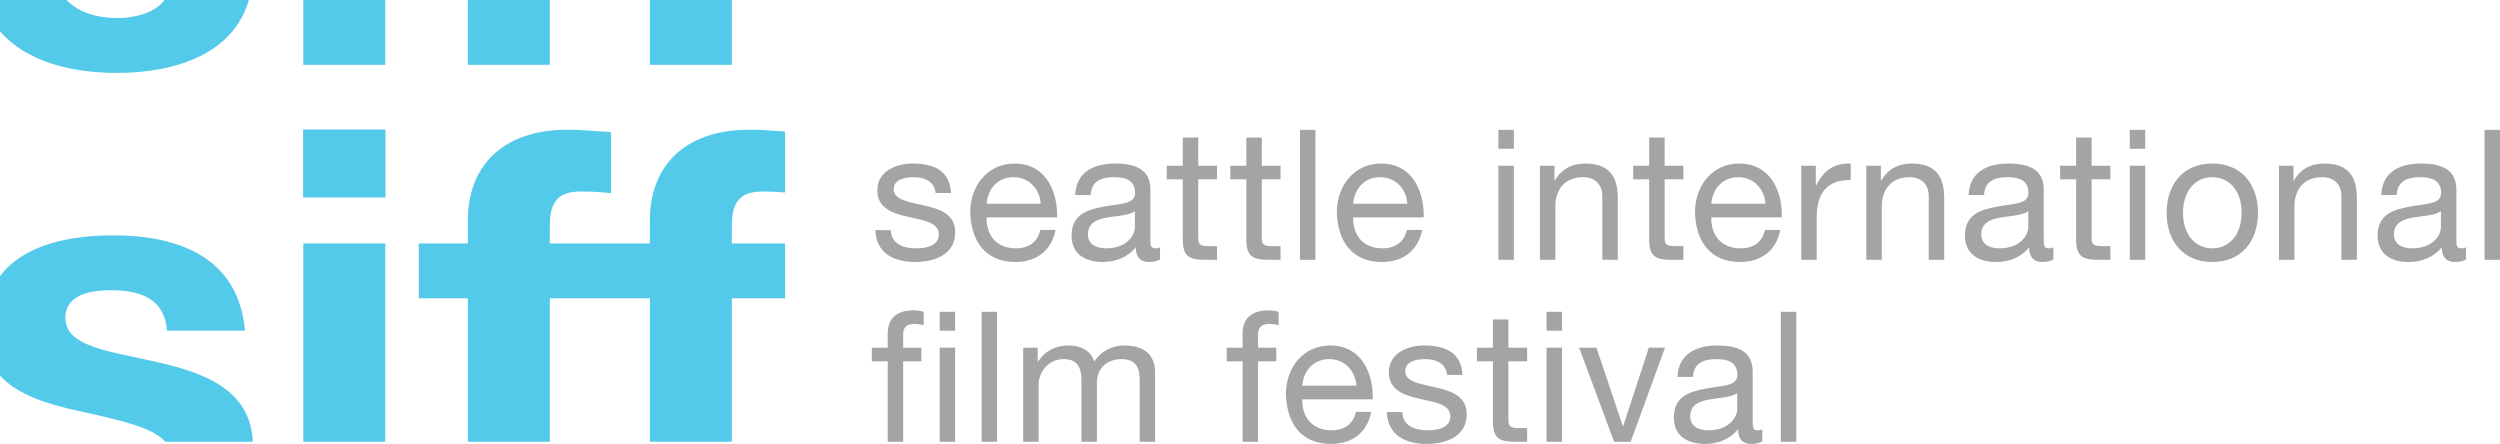
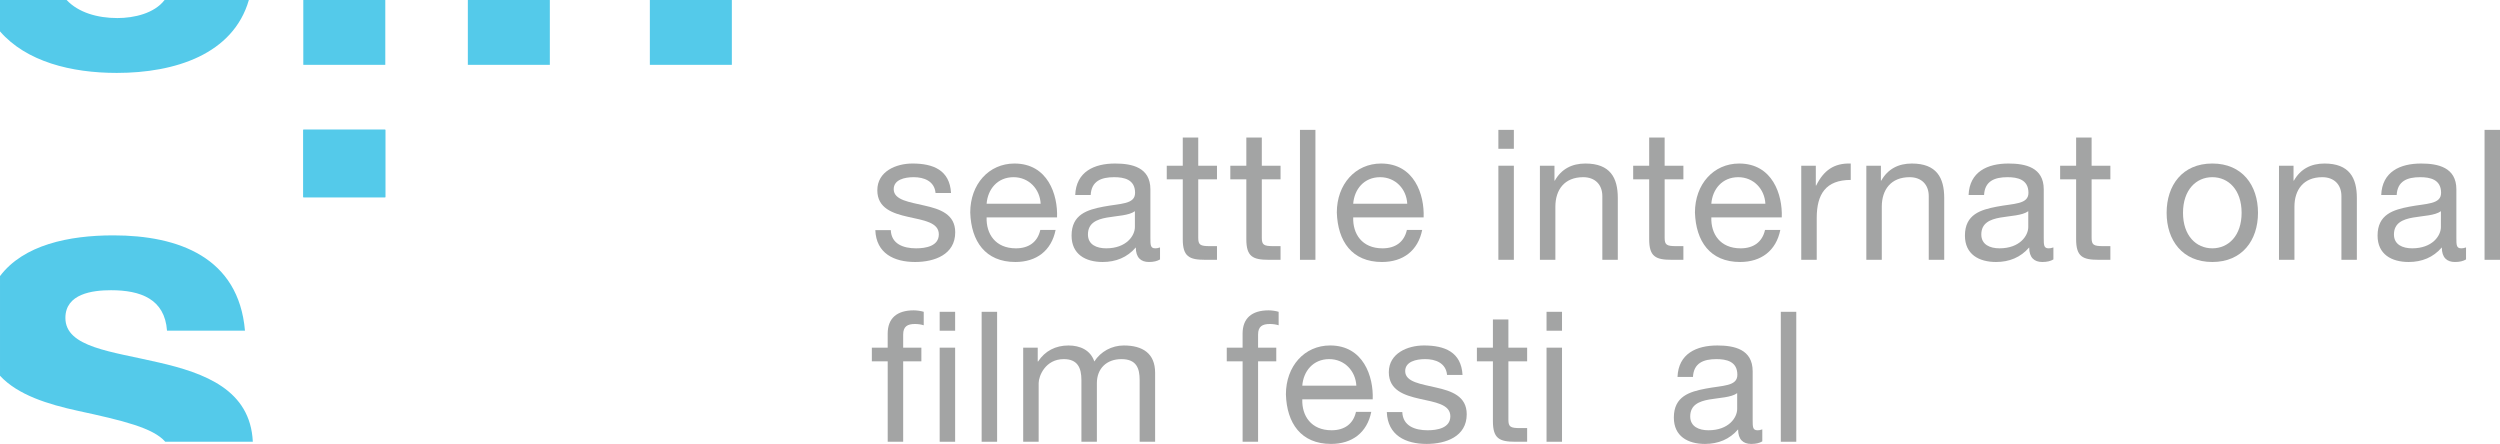
<svg xmlns="http://www.w3.org/2000/svg" version="1.1" width="300" height="53.27" id="svg16809">
  <defs id="defs16811" />
  <g transform="translate(-225,-505.727)" id="layer1">
    <g transform="translate(0,-2.3828125e-6)" id="g16714">
      <path d="m 261.396,529.398 9.839,0 0,-8.106 -9.839,0 L 261.396,529.398 Z" id="path13720" style="fill:#54caea;fill-opacity:1;fill-rule:nonzero;stroke:none" />
      <path d="m 261.396,513.507 9.839,0 0,-7.78 -9.839,0 L 261.396,513.507 Z" id="path13722" style="fill:#54caea;fill-opacity:1;fill-rule:nonzero;stroke:none" />
-       <path d="m 319.208,541.524 0,-6.584 -6.387,0 0,-2.146 c 0,-2.98 1.109,-4.087 3.74,-4.087 0.911,0 1.782,0.05 2.647,0.123 l 0,-7.317 c -1.387,-0.086 -2.833,-0.222 -4.238,-0.222 -8.039,0 -11.988,4.572 -11.988,10.88 l 0,2.769 -12.002,0 0,-2.146 c 0,-2.98 1.11,-4.087 3.744,-4.087 1.247,0 2.425,0.069 3.603,0.207 l 0,-7.345 c -1.664,-0.069 -3.464,-0.277 -5.198,-0.277 -8.035,0 -11.988,4.572 -11.988,10.88 l 0,2.769 -5.887,0 0,6.584 5.887,0 0,17.212 9.839,0 0,-17.212 12.002,0 0,17.212 9.839,0 0,-17.212 6.387,0" id="path13724" style="fill:#54caea;fill-opacity:1;fill-rule:nonzero;stroke:none" />
      <path d="m 261.396,529.398 9.839,0 0,-8.106 -9.839,0 L 261.396,529.398 Z" id="path13726" style="fill:#54caea;fill-opacity:1;fill-rule:nonzero;stroke:none" />
      <path d="m 281.141,513.507 9.839,0 0,-7.78 -9.839,0 L 281.141,513.507 Z" id="path13728" style="fill:#54caea;fill-opacity:1;fill-rule:nonzero;stroke:none" />
-       <path d="m 261.396,558.737 9.839,0 0,-23.796 -9.839,0 L 261.396,558.737 Z" id="path13730" style="fill:#54caea;fill-opacity:1;fill-rule:nonzero;stroke:none" />
      <path d="m 302.982,513.507 9.839,0 0,-7.78 -9.839,0 L 302.982,513.507 Z" id="path13732" style="fill:#54caea;fill-opacity:1;fill-rule:nonzero;stroke:none" />
      <path d="m 239.012,514.477 c 6.986,0 13.966,-2.23 15.852,-8.75 l -10.116,0 c -1.214,1.595 -3.632,2.167 -5.664,2.167 -2.392,0 -4.674,-0.661 -6.091,-2.167 l -7.993,0 0,3.766 c 3.156,3.632 8.54,4.984 14.012,4.984" id="path13734" style="fill:#54caea;fill-opacity:1;fill-rule:nonzero;stroke:none" />
      <path d="m 244.003,549.215 c -5.612,-1.316 -11.156,-1.801 -11.156,-5.337 0,-2.908 3.256,-3.325 5.474,-3.325 3.534,0 6.444,1.039 6.721,4.853 l 9.354,0 c -0.763,-8.8 -7.968,-11.435 -15.797,-11.435 -5.336,0 -10.771,1.137 -13.599,4.887 l 0,11.958 c 2.151,2.319 5.757,3.426 9.372,4.216 5.37,1.159 9.011,2.041 10.457,3.703 l 10.509,0 c -0.298,-6.227 -5.743,-8.241 -11.335,-9.521" id="path13736" style="fill:#54caea;fill-opacity:1;fill-rule:nonzero;stroke:none" />
      <path d="m 331.895,533.343 c 0.065,1.662 1.506,2.184 3.034,2.184 1.158,0 2.73,-0.262 2.73,-1.681 0,-1.44 -1.835,-1.681 -3.691,-2.097 -1.834,-0.413 -3.69,-1.026 -3.69,-3.188 0,-2.271 2.249,-3.211 4.215,-3.211 2.49,0 4.477,0.788 4.63,3.539 l -1.857,0 c -0.131,-1.441 -1.398,-1.9 -2.62,-1.9 -1.112,0 -2.401,0.305 -2.401,1.441 0,1.332 1.964,1.55 3.69,1.965 1.856,0.415 3.691,1.027 3.691,3.211 0,2.686 -2.512,3.56 -4.805,3.56 -2.533,0 -4.673,-1.027 -4.783,-3.823 l 1.857,0" id="path13738" style="fill:#a3a4a4;fill-opacity:1;fill-rule:nonzero;stroke:none" />
      <path d="m 349.879,530.176 c -0.087,-1.768 -1.419,-3.187 -3.253,-3.187 -1.944,0 -3.101,1.462 -3.233,3.187 L 349.879,530.176 z m 1.792,3.146 c -0.503,2.489 -2.293,3.844 -4.827,3.844 -3.603,0 -5.306,-2.491 -5.415,-5.941 0,-3.385 2.226,-5.875 5.306,-5.875 3.996,0 5.22,3.734 5.111,6.466 l -8.452,0 c -0.065,1.964 1.048,3.711 3.517,3.711 1.527,0 2.598,-0.741 2.925,-2.205 l 1.835,0" id="path13740" style="fill:#a3a4a4;fill-opacity:1;fill-rule:nonzero;stroke:none" />
      <path d="m 361.188,531.071 c -0.72,0.525 -2.117,0.548 -3.362,0.766 -1.224,0.219 -2.273,0.655 -2.273,2.029 0,1.224 1.048,1.66 2.184,1.66 2.445,0 3.451,-1.527 3.451,-2.553 L 361.188,531.071 z m 3.013,5.788 c -0.326,0.196 -0.742,0.307 -1.331,0.307 -0.961,0 -1.573,-0.525 -1.573,-1.748 -1.026,1.201 -2.402,1.748 -3.975,1.748 -2.053,0 -3.733,-0.918 -3.733,-3.167 0,-2.556 1.9,-3.102 3.821,-3.473 2.053,-0.394 3.8,-0.263 3.8,-1.66 0,-1.616 -1.331,-1.877 -2.511,-1.877 -1.572,0 -2.73,0.479 -2.816,2.14 l -1.856,0 c 0.108,-2.797 2.272,-3.779 4.782,-3.779 2.031,0 4.238,0.46 4.238,3.101 l 0,5.809 c 0,0.874 0,1.266 0.589,1.266 0.152,0 0.329,-0.021 0.566,-0.108 l 0,1.441" id="path13742" style="fill:#a3a4a4;fill-opacity:1;fill-rule:nonzero;stroke:none" />
      <path d="m 368.789,525.612 2.249,0 0,1.638 -2.249,0 0,7.01 c 0,0.853 0.239,1.004 1.397,1.004 l 0.852,0 0,1.639 -1.42,0 c -1.921,0 -2.686,-0.394 -2.686,-2.468 l 0,-7.186 -1.922,0 0,-1.638 1.922,0 0,-3.384 1.857,0 0,3.384" id="path13744" style="fill:#a3a4a4;fill-opacity:1;fill-rule:nonzero;stroke:none" />
      <path d="m 376.417,525.612 2.249,0 0,1.638 -2.249,0 0,7.01 c 0,0.853 0.239,1.004 1.398,1.004 l 0.851,0 0,1.639 -1.42,0 c -1.921,0 -2.686,-0.394 -2.686,-2.468 l 0,-7.186 -1.922,0 0,-1.638 1.922,0 0,-3.384 1.857,0 0,3.384" id="path13746" style="fill:#a3a4a4;fill-opacity:1;fill-rule:nonzero;stroke:none" />
      <path d="m 380.996,536.904 1.856,0 0,-15.593 -1.856,0 L 380.996,536.904 Z" id="path13748" style="fill:#a3a4a4;fill-opacity:1;fill-rule:nonzero;stroke:none" />
      <path d="m 393.87,530.176 c -0.087,-1.768 -1.419,-3.187 -3.253,-3.187 -1.945,0 -3.101,1.462 -3.233,3.187 L 393.87,530.176 z m 1.792,3.146 c -0.503,2.489 -2.293,3.844 -4.827,3.844 -3.604,0 -5.307,-2.491 -5.416,-5.941 0,-3.385 2.227,-5.875 5.307,-5.875 3.996,0 5.22,3.734 5.11,6.466 l -8.451,0 c -0.065,1.964 1.046,3.711 3.516,3.711 1.528,0 2.597,-0.741 2.925,-2.205 l 1.836,0" id="path13750" style="fill:#a3a4a4;fill-opacity:1;fill-rule:nonzero;stroke:none" />
      <path d="m 404.805,525.612 1.858,0 0,11.291 -1.858,0 L 404.805,525.612 z m 1.858,-2.031 -1.858,0 0,-2.27 1.858,0 0,2.27" id="path13752" style="fill:#a3a4a4;fill-opacity:1;fill-rule:nonzero;stroke:none" />
      <path d="m 409.79,525.612 1.746,0 0,1.79 0.044,0 c 0.786,-1.398 2.054,-2.052 3.668,-2.052 2.971,0 3.888,1.703 3.888,4.128 l 0,7.426 -1.856,0 0,-7.644 c 0,-1.377 -0.875,-2.271 -2.293,-2.271 -2.249,0 -3.342,1.506 -3.342,3.538 l 0,6.377 -1.856,0 0,-11.291" id="path13754" style="fill:#a3a4a4;fill-opacity:1;fill-rule:nonzero;stroke:none" />
      <path d="m 424.758,525.612 2.249,0 0,1.638 -2.249,0 0,7.01 c 0,0.853 0.24,1.004 1.398,1.004 l 0.851,0 0,1.639 -1.419,0 c -1.921,0 -2.686,-0.394 -2.686,-2.468 l 0,-7.186 -1.921,0 0,-1.638 1.921,0 0,-3.384 1.855,0 0,3.384" id="path13756" style="fill:#a3a4a4;fill-opacity:1;fill-rule:nonzero;stroke:none" />
      <path d="m 436.846,530.176 c -0.088,-1.768 -1.419,-3.187 -3.254,-3.187 -1.944,0 -3.102,1.462 -3.233,3.187 L 436.846,530.176 z m 1.791,3.146 c -0.503,2.489 -2.293,3.844 -4.828,3.844 -3.603,0 -5.305,-2.491 -5.415,-5.941 0,-3.385 2.228,-5.875 5.308,-5.875 3.995,0 5.219,3.734 5.11,6.466 l -8.452,0 c -0.065,1.964 1.047,3.711 3.516,3.711 1.528,0 2.598,-0.741 2.926,-2.205 l 1.835,0" id="path13758" style="fill:#a3a4a4;fill-opacity:1;fill-rule:nonzero;stroke:none" />
      <path d="m 441.15,525.612 1.748,0 0,2.382 0.042,0 c 0.895,-1.814 2.139,-2.709 4.149,-2.644 l 0,1.968 c -2.991,0 -4.082,1.703 -4.082,4.562 l 0,5.023 -1.857,0 0,-11.291" id="path13760" style="fill:#a3a4a4;fill-opacity:1;fill-rule:nonzero;stroke:none" />
      <path d="m 448.961,525.612 1.748,0 0,1.79 0.042,0 c 0.787,-1.398 2.054,-2.052 3.669,-2.052 2.97,0 3.886,1.703 3.886,4.128 l 0,7.426 -1.856,0 0,-7.644 c 0,-1.377 -0.872,-2.271 -2.293,-2.271 -2.249,0 -3.342,1.506 -3.342,3.538 l 0,6.377 -1.855,0 0,-11.291" id="path13762" style="fill:#a3a4a4;fill-opacity:1;fill-rule:nonzero;stroke:none" />
      <path d="m 468.392,531.071 c -0.721,0.525 -2.116,0.548 -3.362,0.766 -1.223,0.219 -2.273,0.655 -2.273,2.029 0,1.224 1.049,1.66 2.184,1.66 2.446,0 3.451,-1.527 3.451,-2.553 L 468.392,531.071 z m 3.015,5.788 c -0.328,0.196 -0.742,0.307 -1.333,0.307 -0.962,0 -1.572,-0.525 -1.572,-1.748 -1.026,1.201 -2.402,1.748 -3.975,1.748 -2.054,0 -3.735,-0.918 -3.735,-3.167 0,-2.556 1.901,-3.102 3.822,-3.473 2.054,-0.394 3.8,-0.263 3.8,-1.66 0,-1.616 -1.331,-1.877 -2.512,-1.877 -1.57,0 -2.73,0.479 -2.814,2.14 l -1.857,0 c 0.109,-2.797 2.272,-3.779 4.782,-3.779 2.032,0 4.237,0.46 4.237,3.101 l 0,5.809 c 0,0.874 0,1.266 0.591,1.266 0.151,0 0.328,-0.021 0.567,-0.108 l 0,1.441" id="path13764" style="fill:#a3a4a4;fill-opacity:1;fill-rule:nonzero;stroke:none" />
      <path d="m 475.993,525.612 2.251,0 0,1.638 -2.251,0 0,7.01 c 0,0.853 0.238,1.004 1.396,1.004 l 0.855,0 0,1.639 -1.423,0 c -1.921,0 -2.686,-0.394 -2.686,-2.468 l 0,-7.186 -1.919,0 0,-1.638 1.919,0 0,-3.384 1.858,0 0,3.384" id="path13766" style="fill:#a3a4a4;fill-opacity:1;fill-rule:nonzero;stroke:none" />
-       <path d="m 480.572,525.612 1.855,0 0,11.291 -1.855,0 L 480.572,525.612 z m 1.855,-2.031 -1.855,0 0,-2.27 1.855,0 0,2.27" id="path13768" style="fill:#a3a4a4;fill-opacity:1;fill-rule:nonzero;stroke:none" />
      <path d="m 490.477,535.526 c 1.946,0 3.516,-1.527 3.516,-4.259 0,-2.749 -1.571,-4.278 -3.516,-4.278 -1.943,0 -3.516,1.529 -3.516,4.278 C 486.961,534 488.534,535.526 490.477,535.526 z m 0,-10.177 c 3.581,0 5.482,2.599 5.482,5.918 0,3.298 -1.901,5.899 -5.482,5.899 -3.582,0 -5.482,-2.601 -5.482,-5.899 0,-3.319 1.9,-5.918 5.482,-5.918" id="path13770" style="fill:#a3a4a4;fill-opacity:1;fill-rule:nonzero;stroke:none" />
      <path d="m 498.479,525.612 1.744,0 0,1.79 0.046,0 c 0.786,-1.398 2.052,-2.052 3.666,-2.052 2.972,0 3.888,1.703 3.888,4.128 l 0,7.426 -1.853,0 0,-7.644 c 0,-1.377 -0.875,-2.271 -2.295,-2.271 -2.249,0 -3.342,1.506 -3.342,3.538 l 0,6.377 -1.854,0 0,-11.291" id="path13772" style="fill:#a3a4a4;fill-opacity:1;fill-rule:nonzero;stroke:none" />
      <path d="m 517.909,531.071 c -0.72,0.525 -2.118,0.548 -3.365,0.766 -1.221,0.219 -2.27,0.655 -2.27,2.029 0,1.224 1.048,1.66 2.183,1.66 2.446,0 3.452,-1.527 3.452,-2.553 L 517.909,531.071 z m 3.014,5.788 c -0.328,0.196 -0.742,0.307 -1.332,0.307 -0.961,0 -1.573,-0.525 -1.573,-1.748 -1.026,1.201 -2.402,1.748 -3.975,1.748 -2.055,0 -3.734,-0.918 -3.734,-3.167 0,-2.556 1.9,-3.102 3.821,-3.473 2.052,-0.394 3.8,-0.263 3.8,-1.66 0,-1.616 -1.33,-1.877 -2.509,-1.877 -1.575,0 -2.732,0.479 -2.818,2.14 l -1.856,0 c 0.109,-2.797 2.27,-3.779 4.782,-3.779 2.03,0 4.236,0.46 4.236,3.101 l 0,5.809 c 0,0.874 0,1.266 0.59,1.266 0.155,0 0.33,-0.021 0.569,-0.108 l 0,1.441" id="path13774" style="fill:#a3a4a4;fill-opacity:1;fill-rule:nonzero;stroke:none" />
      <path d="m 523.146,536.904 1.854,0 0,-15.593 -1.854,0 L 523.146,536.904 Z" id="path13776" style="fill:#a3a4a4;fill-opacity:1;fill-rule:nonzero;stroke:none" />
      <path d="m 331.522,549.083 -1.9,0 0,-1.637 1.9,0 0,-1.681 c 0,-1.835 1.093,-2.797 3.124,-2.797 0.349,0 0.852,0.066 1.201,0.175 l 0,1.617 c -0.328,-0.109 -0.721,-0.154 -1.047,-0.154 -0.895,0 -1.419,0.284 -1.419,1.266 l 0,1.574 2.183,0 0,1.637 -2.183,0 0,9.654 -1.857,0 0,-9.654" id="path13778" style="fill:#a3a4a4;fill-opacity:1;fill-rule:nonzero;stroke:none" />
      <path d="m 337.761,547.446 1.855,0 0,11.291 -1.855,0 L 337.761,547.446 z m 1.855,-2.033 -1.855,0 0,-2.27 1.855,0 0,2.27" id="path13780" style="fill:#a3a4a4;fill-opacity:1;fill-rule:nonzero;stroke:none" />
      <path d="m 342.797,558.737 1.856,0 0,-15.594 -1.856,0 L 342.797,558.737 Z" id="path13782" style="fill:#a3a4a4;fill-opacity:1;fill-rule:nonzero;stroke:none" />
      <path d="m 347.781,547.446 1.746,0 0,1.659 0.044,0 c 0.83,-1.266 2.097,-1.921 3.647,-1.921 1.375,0 2.643,0.546 3.101,1.921 0.764,-1.201 2.097,-1.921 3.538,-1.921 2.249,0 3.757,0.938 3.757,3.277 l 0,8.277 -1.856,0 0,-7.405 c 0,-1.398 -0.371,-2.512 -2.184,-2.512 -1.792,0 -2.949,1.137 -2.949,2.883 l 0,7.033 -1.856,0 0,-7.405 c 0,-1.464 -0.457,-2.512 -2.117,-2.512 -2.207,0 -3.014,2.033 -3.014,2.883 l 0,7.033 -1.856,0 0,-11.291" id="path13784" style="fill:#a3a4a4;fill-opacity:1;fill-rule:nonzero;stroke:none" />
      <path d="m 374.111,549.083 -1.9,0 0,-1.637 1.9,0 0,-1.681 c 0,-1.835 1.092,-2.797 3.124,-2.797 0.35,0 0.851,0.066 1.202,0.175 l 0,1.617 c -0.329,-0.109 -0.721,-0.154 -1.048,-0.154 -0.896,0 -1.42,0.284 -1.42,1.266 l 0,1.574 2.184,0 0,1.637 -2.184,0 0,9.654 -1.856,0 0,-9.654" id="path13786" style="fill:#a3a4a4;fill-opacity:1;fill-rule:nonzero;stroke:none" />
      <path d="m 387.761,552.01 c -0.088,-1.769 -1.419,-3.19 -3.255,-3.19 -1.943,0 -3.101,1.463 -3.232,3.19 L 387.761,552.01 z m 1.791,3.145 c -0.503,2.489 -2.294,3.842 -4.827,3.842 -3.604,0 -5.307,-2.489 -5.416,-5.939 0,-3.387 2.226,-5.876 5.307,-5.876 3.996,0 5.22,3.734 5.11,6.464 l -8.451,0 c -0.065,1.966 1.049,3.713 3.516,3.713 1.528,0 2.599,-0.744 2.926,-2.205 l 1.835,0" id="path13788" style="fill:#a3a4a4;fill-opacity:1;fill-rule:nonzero;stroke:none" />
      <path d="m 393.275,555.176 c 0.065,1.66 1.507,2.184 3.036,2.184 1.156,0 2.729,-0.263 2.729,-1.681 0,-1.441 -1.835,-1.682 -3.691,-2.098 -1.835,-0.415 -3.691,-1.025 -3.691,-3.19 0,-2.27 2.25,-3.208 4.215,-3.208 2.49,0 4.478,0.786 4.631,3.537 l -1.857,0 c -0.131,-1.441 -1.398,-1.9 -2.62,-1.9 -1.114,0 -2.404,0.307 -2.404,1.442 0,1.333 1.965,1.551 3.693,1.966 1.854,0.415 3.691,1.027 3.691,3.21 0,2.685 -2.514,3.559 -4.807,3.559 -2.533,0 -4.672,-1.026 -4.782,-3.821 l 1.856,0" id="path13790" style="fill:#a3a4a4;fill-opacity:1;fill-rule:nonzero;stroke:none" />
      <path d="m 406.008,547.446 2.249,0 0,1.637 -2.249,0 0,7.011 c 0,0.851 0.24,1.004 1.398,1.004 l 0.851,0 0,1.639 -1.421,0 c -1.921,0 -2.686,-0.394 -2.686,-2.47 l 0,-7.184 -1.921,0 0,-1.637 1.921,0 0,-3.385 1.858,0 0,3.385" id="path13792" style="fill:#a3a4a4;fill-opacity:1;fill-rule:nonzero;stroke:none" />
      <path d="m 410.584,547.446 1.857,0 0,11.291 -1.857,0 L 410.584,547.446 z m 1.857,-2.033 -1.857,0 0,-2.27 1.857,0 0,2.27" id="path13794" style="fill:#a3a4a4;fill-opacity:1;fill-rule:nonzero;stroke:none" />
-       <path d="m 420.677,558.737 -1.986,0 -4.194,-11.291 2.076,0 3.166,9.412 0.044,0 3.079,-9.412 1.942,0 -4.128,11.291" id="path13796" style="fill:#a3a4a4;fill-opacity:1;fill-rule:nonzero;stroke:none" />
      <path d="m 433.461,552.904 c -0.721,0.525 -2.118,0.548 -3.362,0.764 -1.223,0.219 -2.273,0.656 -2.273,2.031 0,1.224 1.049,1.66 2.184,1.66 2.446,0 3.451,-1.527 3.451,-2.555 L 433.461,552.904 z m 3.013,5.788 c -0.326,0.195 -0.742,0.305 -1.331,0.305 -0.96,0 -1.572,-0.523 -1.572,-1.746 -1.026,1.201 -2.402,1.746 -3.975,1.746 -2.054,0 -3.735,-0.917 -3.735,-3.164 0,-2.557 1.901,-3.103 3.822,-3.473 2.054,-0.394 3.8,-0.263 3.8,-1.66 0,-1.616 -1.331,-1.879 -2.512,-1.879 -1.572,0 -2.73,0.48 -2.816,2.141 l -1.855,0 c 0.109,-2.796 2.27,-3.778 4.782,-3.778 2.032,0 4.237,0.458 4.237,3.1 l 0,5.811 c 0,0.872 0,1.266 0.591,1.266 0.151,0 0.326,-0.021 0.565,-0.108 l 0,1.441" id="path13798" style="fill:#a3a4a4;fill-opacity:1;fill-rule:nonzero;stroke:none" />
      <path d="m 438.696,558.737 1.857,0 0,-15.594 -1.857,0 L 438.696,558.737 Z" id="path13800" style="fill:#a3a4a4;fill-opacity:1;fill-rule:nonzero;stroke:none" />
    </g>
  </g>
</svg>